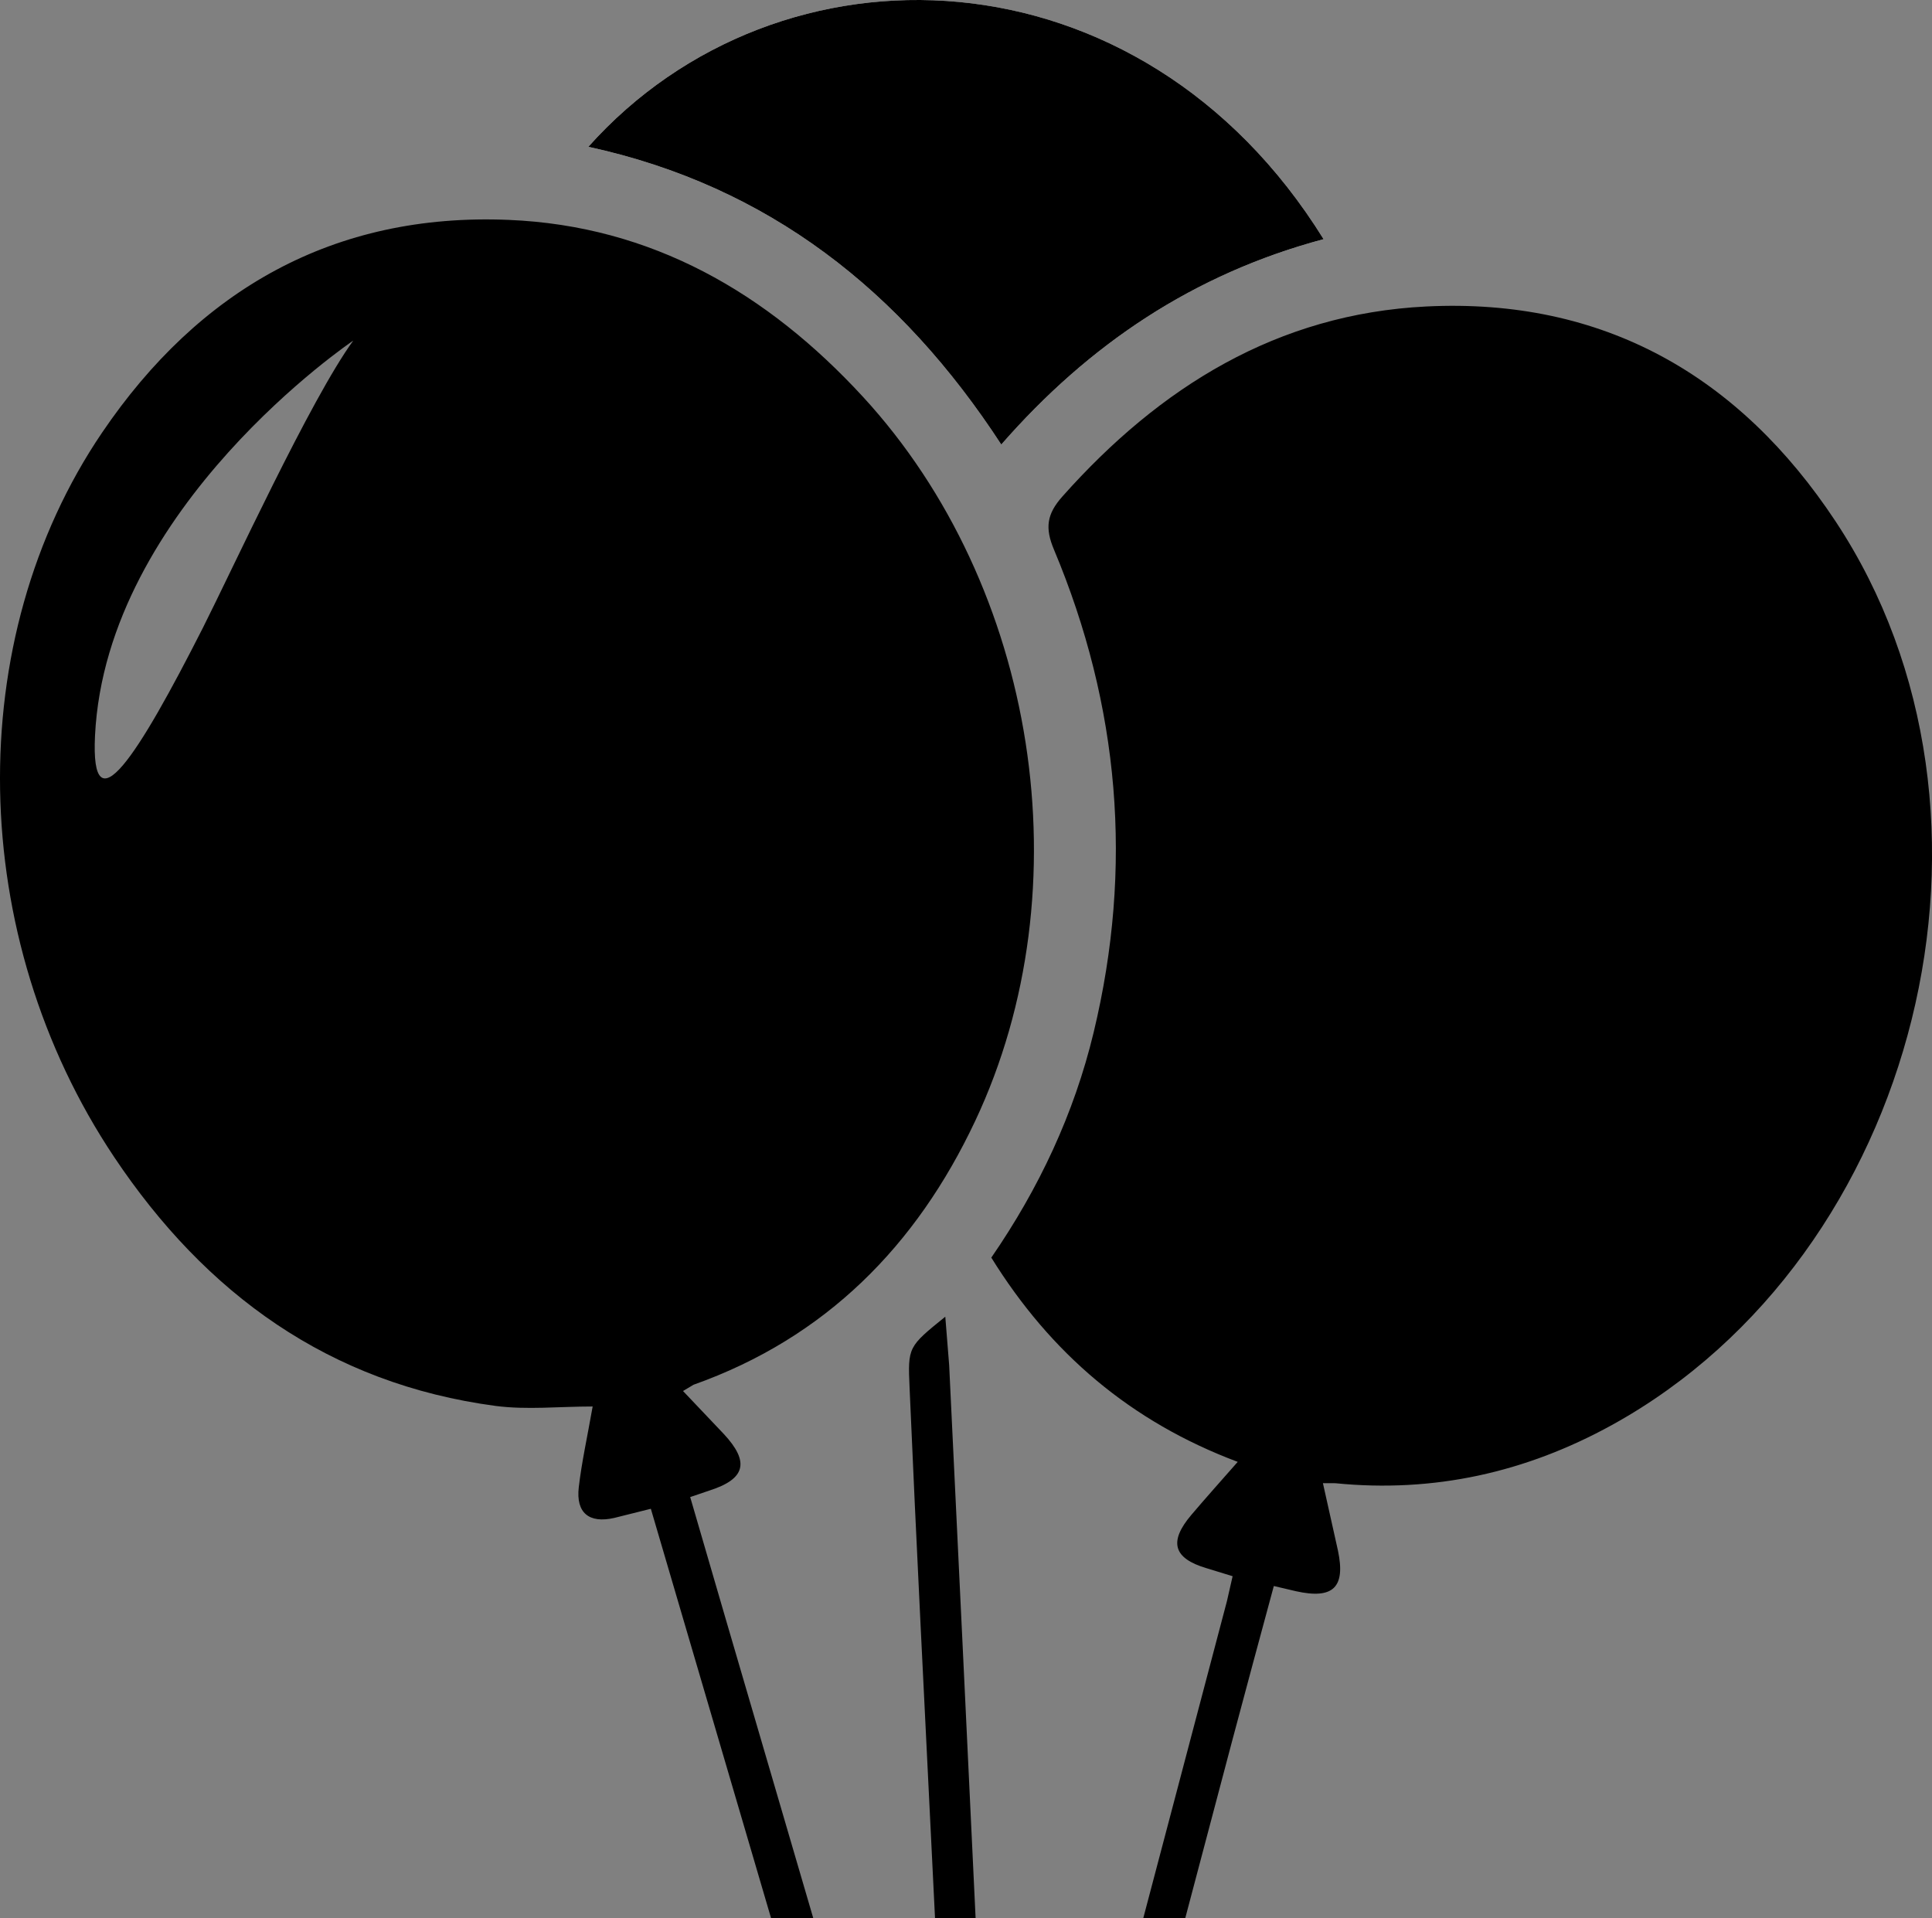
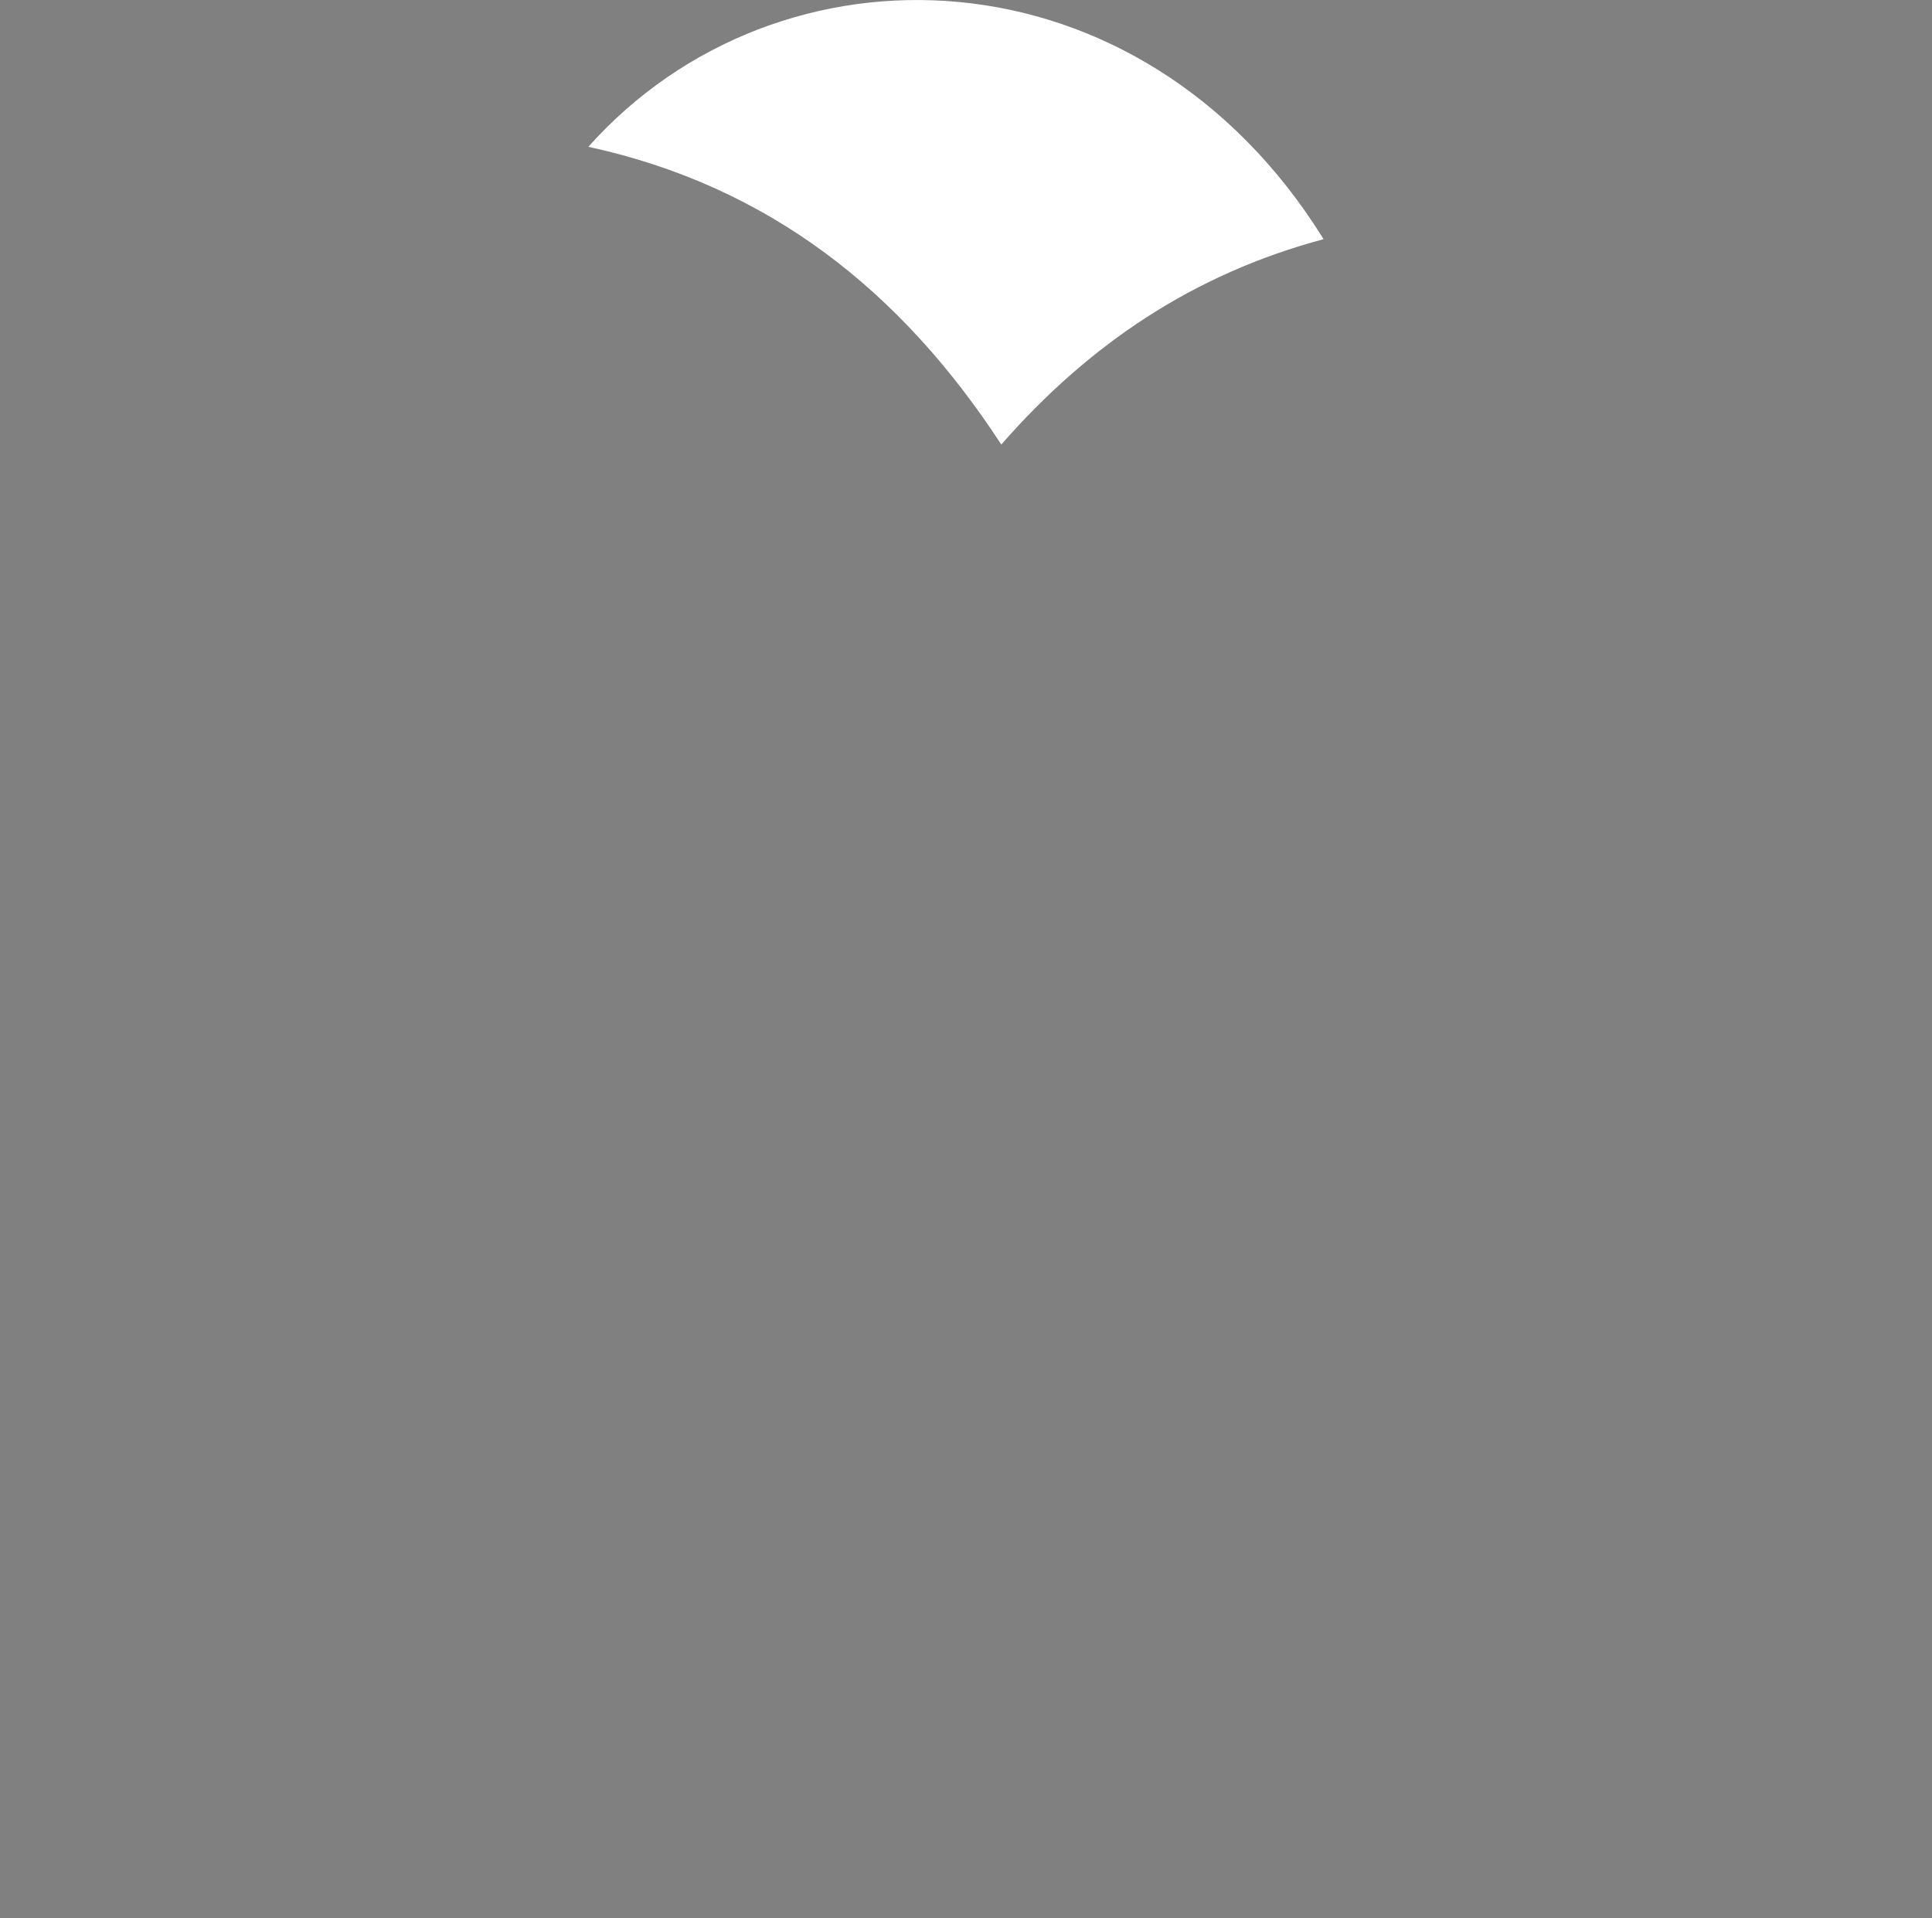
<svg xmlns="http://www.w3.org/2000/svg" width="34.467" height="34.225" viewBox="0 0 34.467 34.225">
  <rect x="0" y="0" width="34.467" height="34.225" fill="#808080" stroke="none" />
  <path fill="#fff" d="M23.613 4.267c-3.27-5.271-9.71-5.464-13.117-1.648 3.214.698 5.581 2.571 7.367 5.312 1.567-1.793 3.434-3.045 5.75-3.664z" />
-   <path fill-rule="evenodd" clip-rule="evenodd" d="M23.613 4.267c-2.315.619-4.183 1.871-5.75 3.664-1.786-2.741-4.153-4.614-7.367-5.312 3.407-3.816 9.847-3.624 13.117 1.648zm-5.928 18.17c1.057 1.706 2.488 2.929 4.396 3.644-.295.336-.566.638-.829.948-.406.479-.319.774.272.949l.466.143-.102.447-1.493 5.657h.749l.839-3.171c.242-.914.491-1.826.742-2.758l.396.093c.664.147.887-.068.748-.726l-.268-1.202.222.001c1.754.175 3.396-.191 4.935-1.039 5.482-3.023 7.444-10.893 3.991-16.118-1.72-2.604-4.148-3.993-7.305-3.837-2.654.132-4.753 1.435-6.491 3.39-.279.314-.313.561-.15.948 1.17 2.79 1.417 5.665.708 8.612-.35 1.455-.978 2.788-1.826 4.019zm-1.265 6.494l.261 5.294h.724c-.156-3.29-.313-6.581-.472-9.871l-.069-.863c-.664.538-.67.538-.637 1.271.06 1.388.125 2.779.193 4.169zm-1.026-21.853c-1.706-1.853-3.77-3.05-6.321-3.155-3.116-.129-5.522 1.246-7.249 3.791-2.512 3.699-2.419 8.994.214 12.931 1.63 2.438 3.837 4.043 6.804 4.438.557.073 1.13.01 1.731.01-.097.552-.196.994-.248 1.443-.052.456.184.646.63.546l.656-.164c.719 2.447 1.434 4.88 2.146 7.308h.753l-1.578-5.392-.619-2.125.345-.117c.643-.206.72-.509.253-1.01l-.726-.765.188-.112c2.359-.838 3.977-2.482 5.024-4.705 1.958-4.154 1.109-9.541-2.003-12.922zm-11.775 4.124c-1.16 2.286-2.006 3.612-1.924 1.923.2-4.083 4.607-7.048 4.607-7.048-.76 1.042-2.163 4.097-2.683 5.125z" />
</svg>